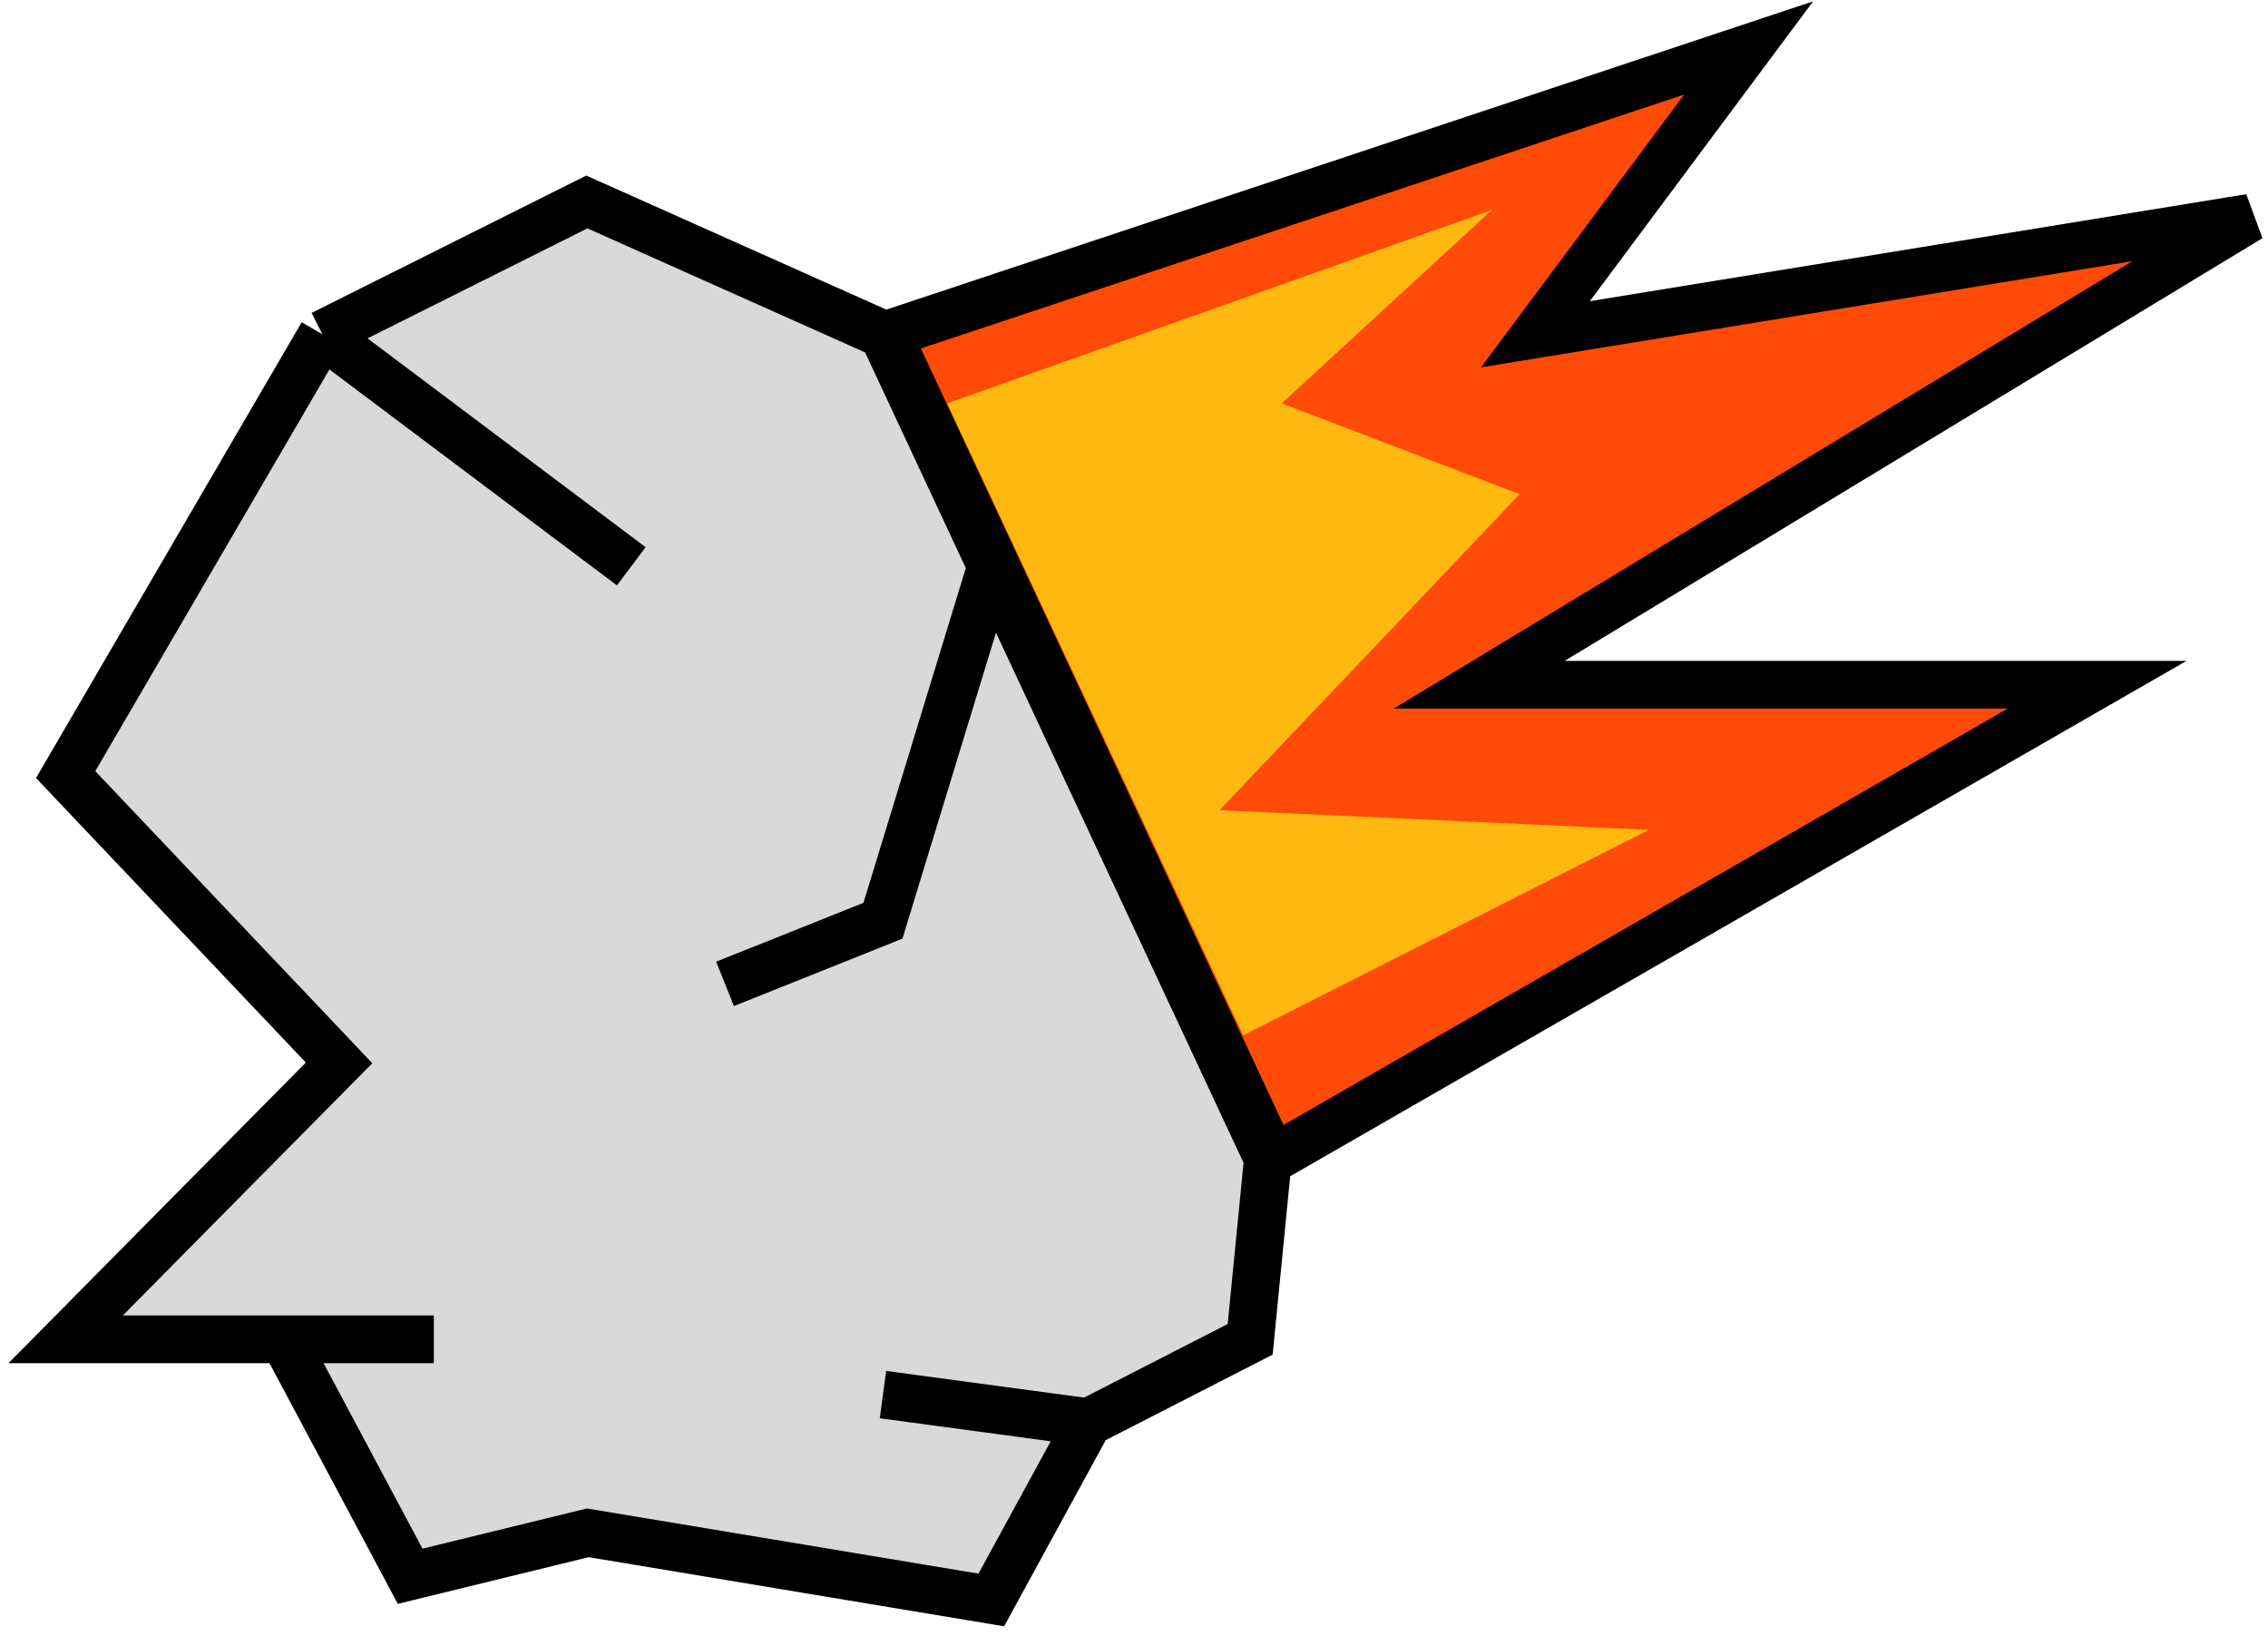
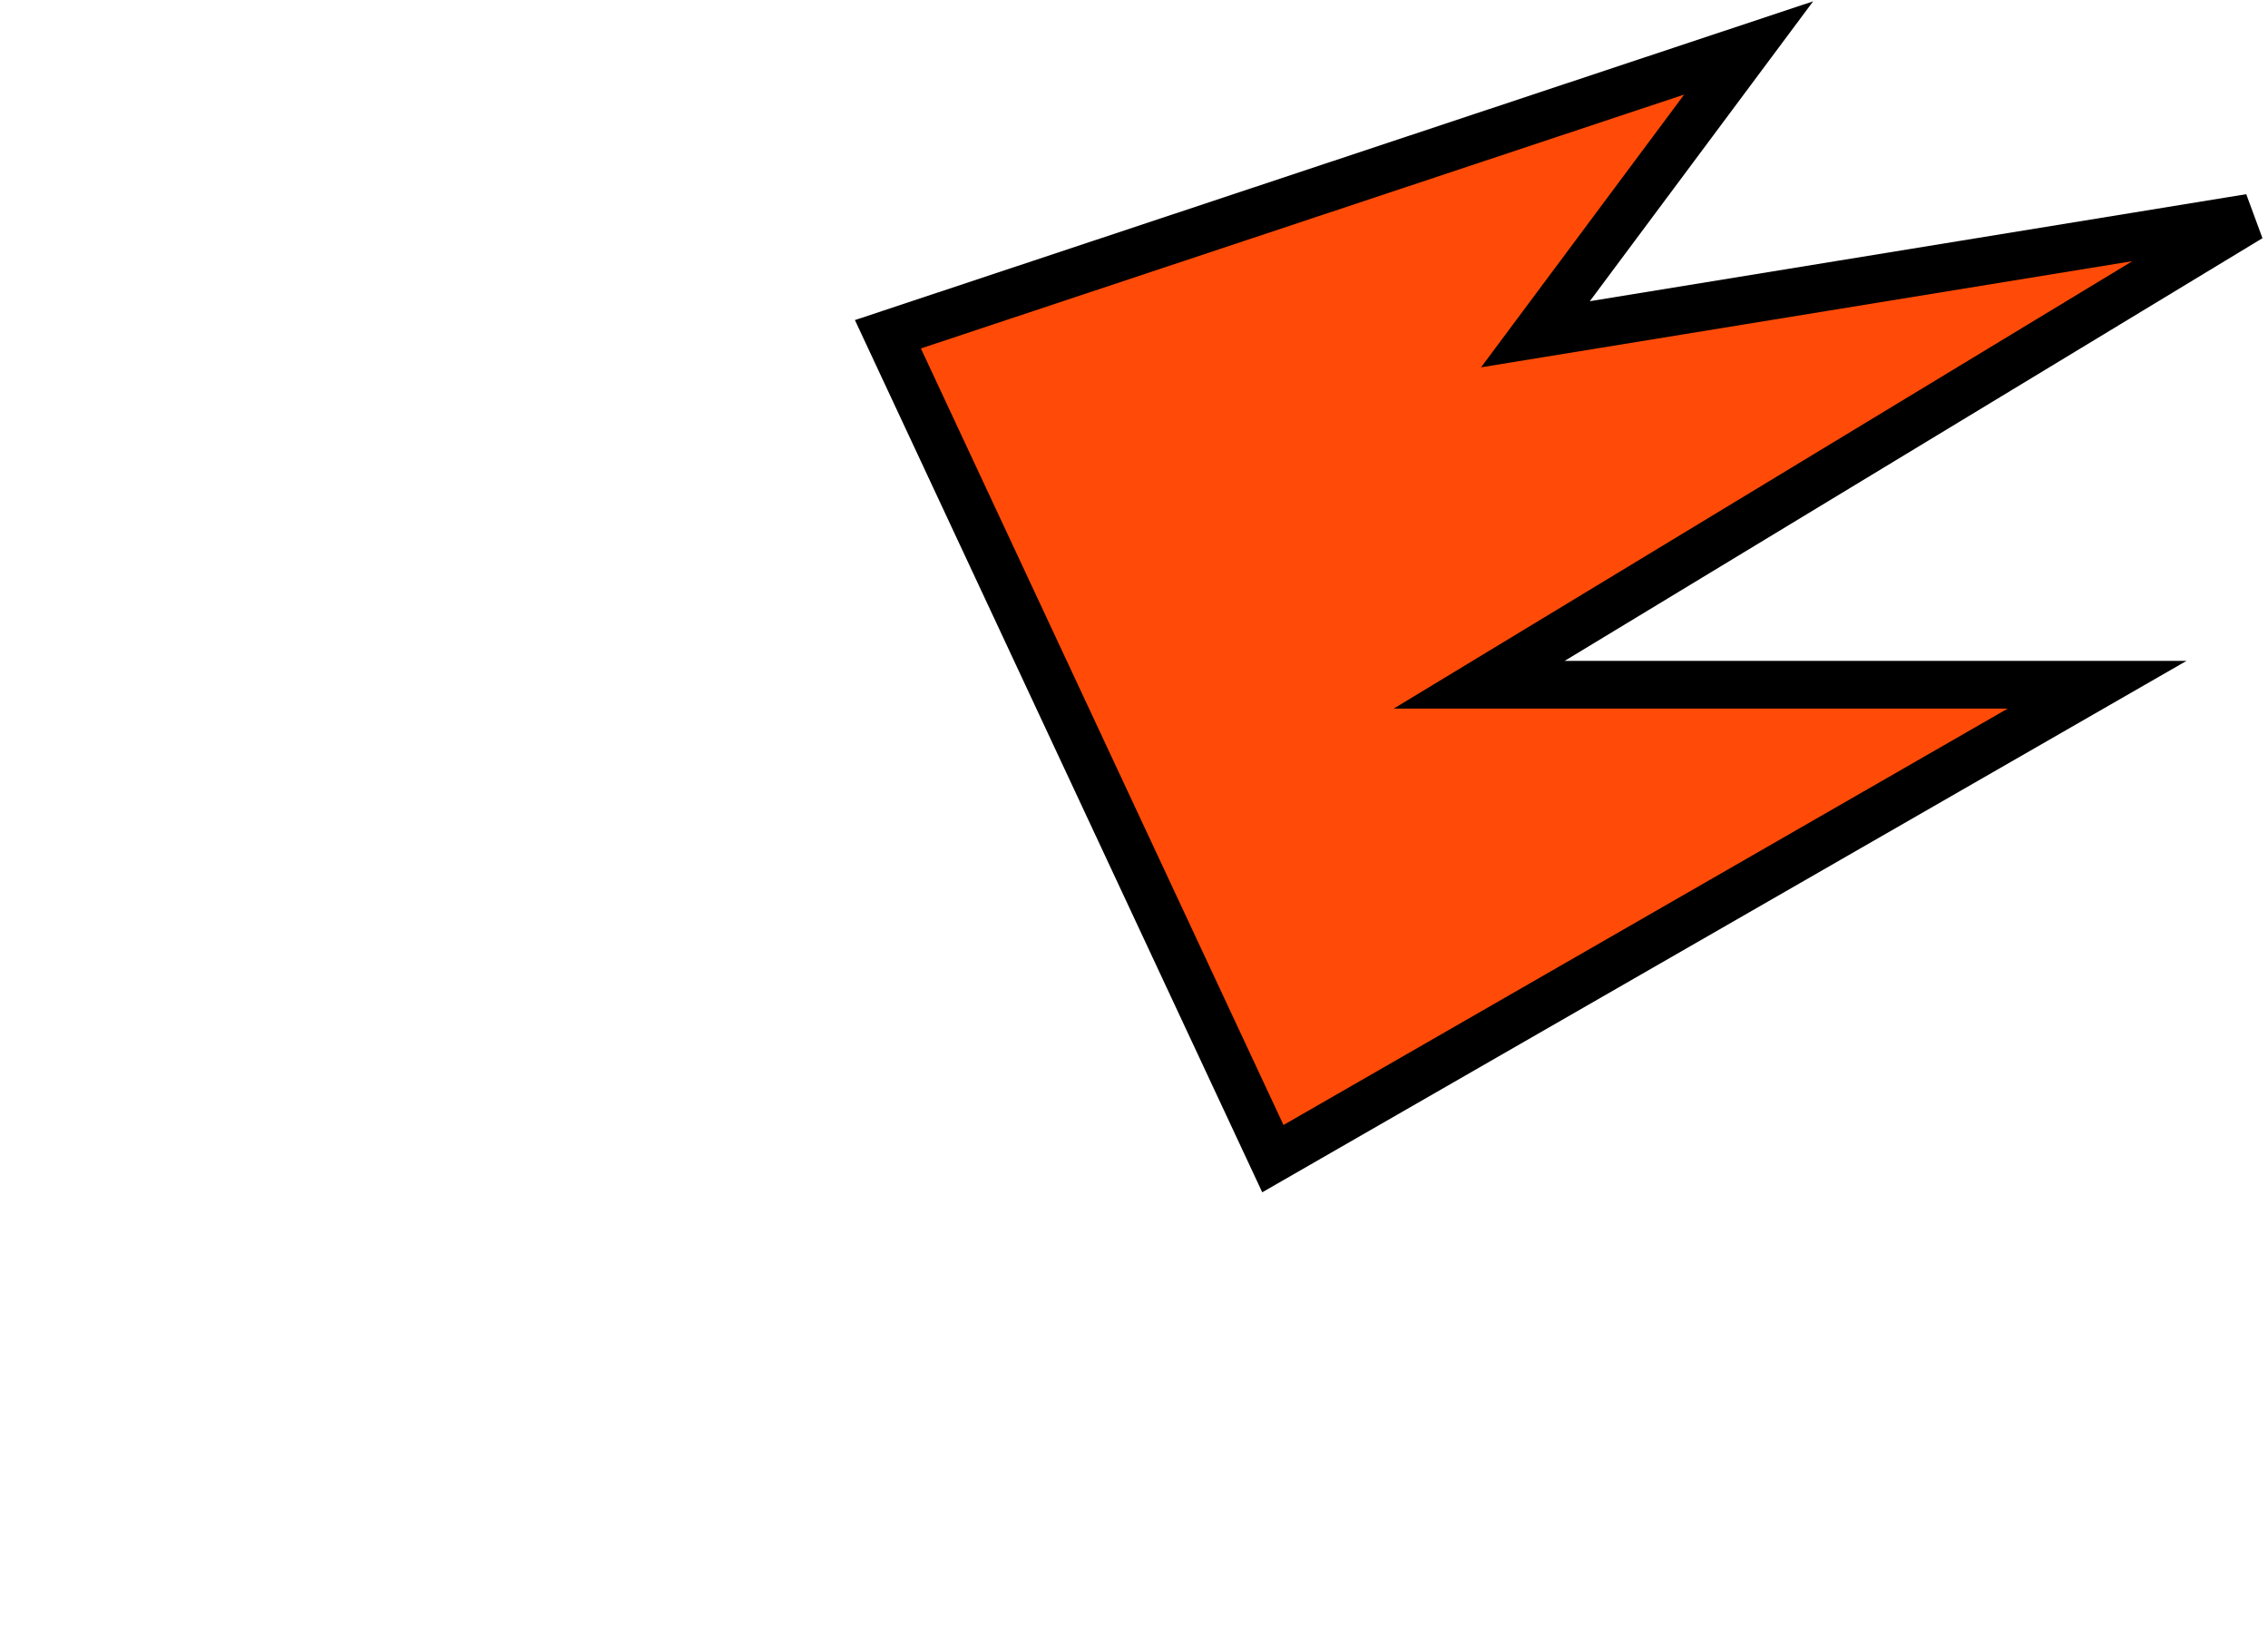
<svg xmlns="http://www.w3.org/2000/svg" width="190" height="137" viewBox="0 0 190 137" fill="none">
-   <path d="M104.732 112.179L106.221 97.046L83.047 47.43L73.97 27.997L49.162 16.916L27.001 27.997L5.5 64.878L28.406 89.025L5.5 112.179H23.776L34.36 132.025L49.245 128.386L83.047 134.01L91.171 119.125L104.732 112.179Z" fill="#D9D9D9" />
-   <path d="M23.776 112.179L34.36 132.025L49.245 128.386L83.047 134.01L91.171 119.125M23.776 112.179H5.5L28.406 89.025L5.5 64.878L27.001 27.997M23.776 112.179H36.345M27.001 27.997L49.162 16.916L73.97 27.997L83.047 47.43M27.001 27.997L52.884 47.43M91.171 119.125L104.732 112.179L106.221 97.046L83.047 47.43M91.171 119.125L73.97 116.809M83.047 47.43L73.97 77.117L60.739 82.409" stroke="black" stroke-width="4" />
  <path d="M74.383 27.997L106.634 97.046L175.683 57.353H123.917L188.5 18.239L128.63 27.997L146.492 4.016L74.383 27.997Z" fill="#FF4B07" stroke="black" stroke-width="4" />
-   <path d="M79.346 33.785L104.154 86.709L138.141 69.509L102.169 67.855L127.308 41.393L107.379 33.785L124.992 17.578L79.346 33.785Z" fill="#FFB810" />
</svg>